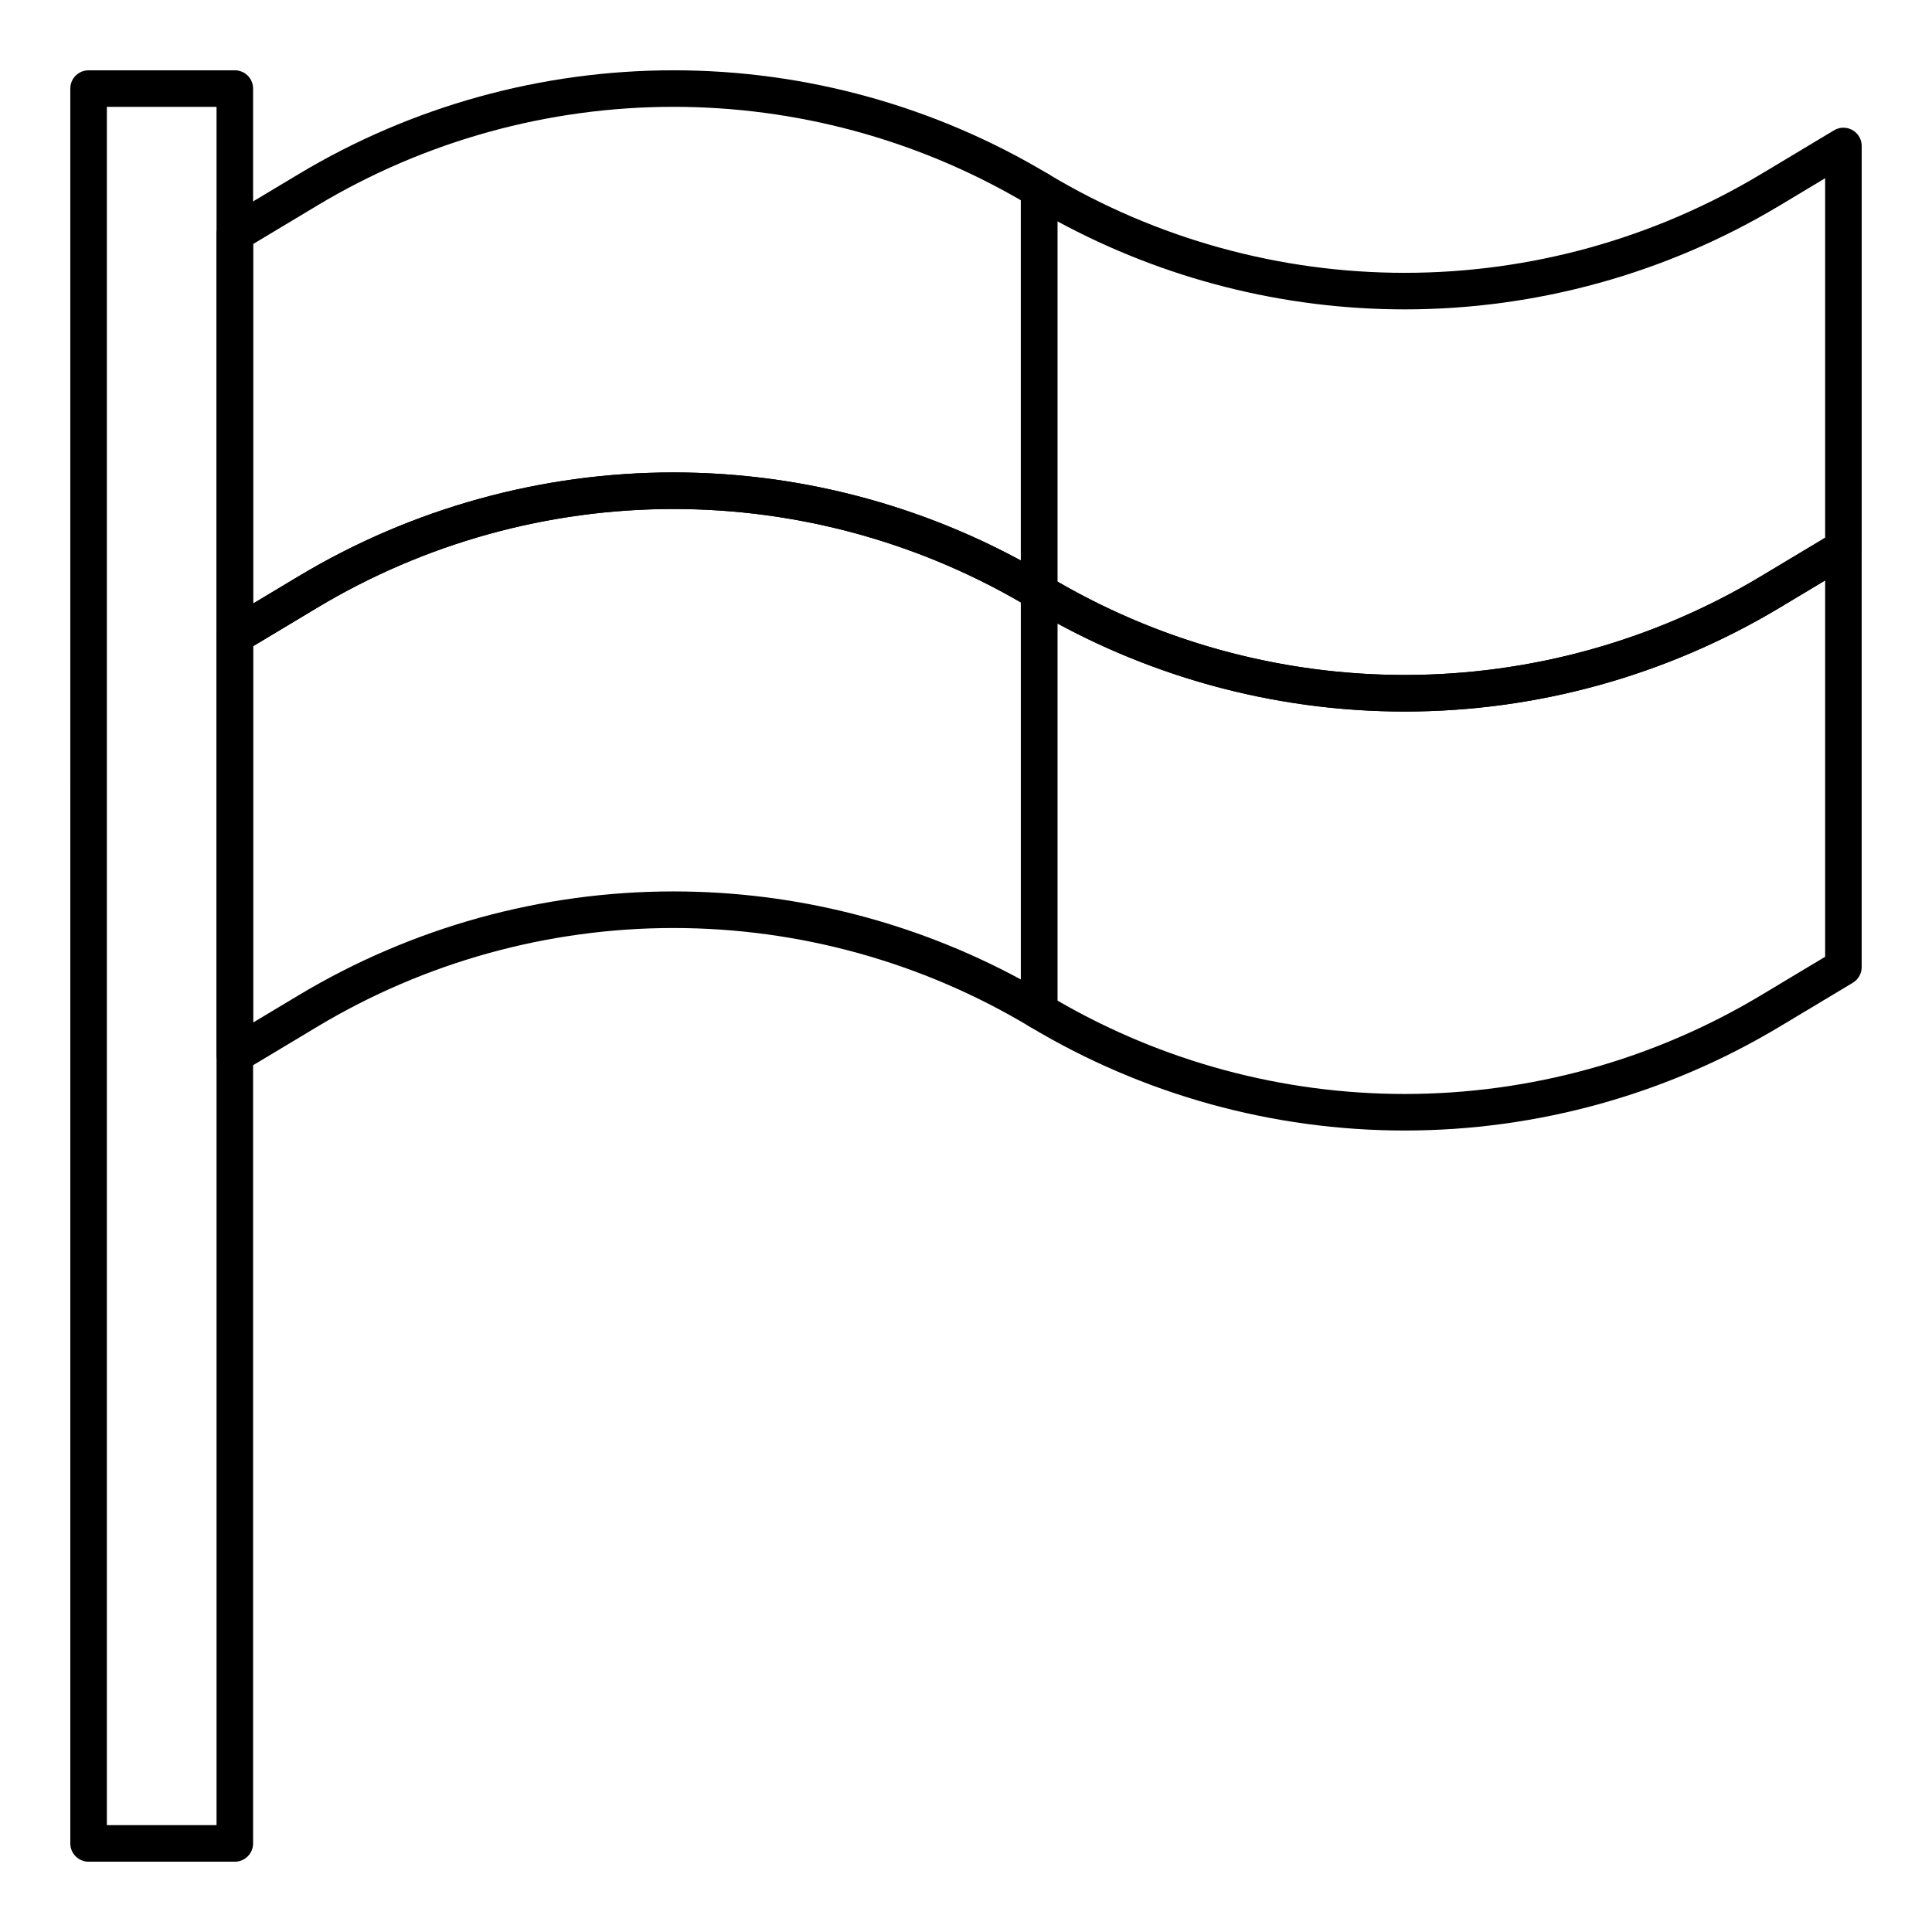
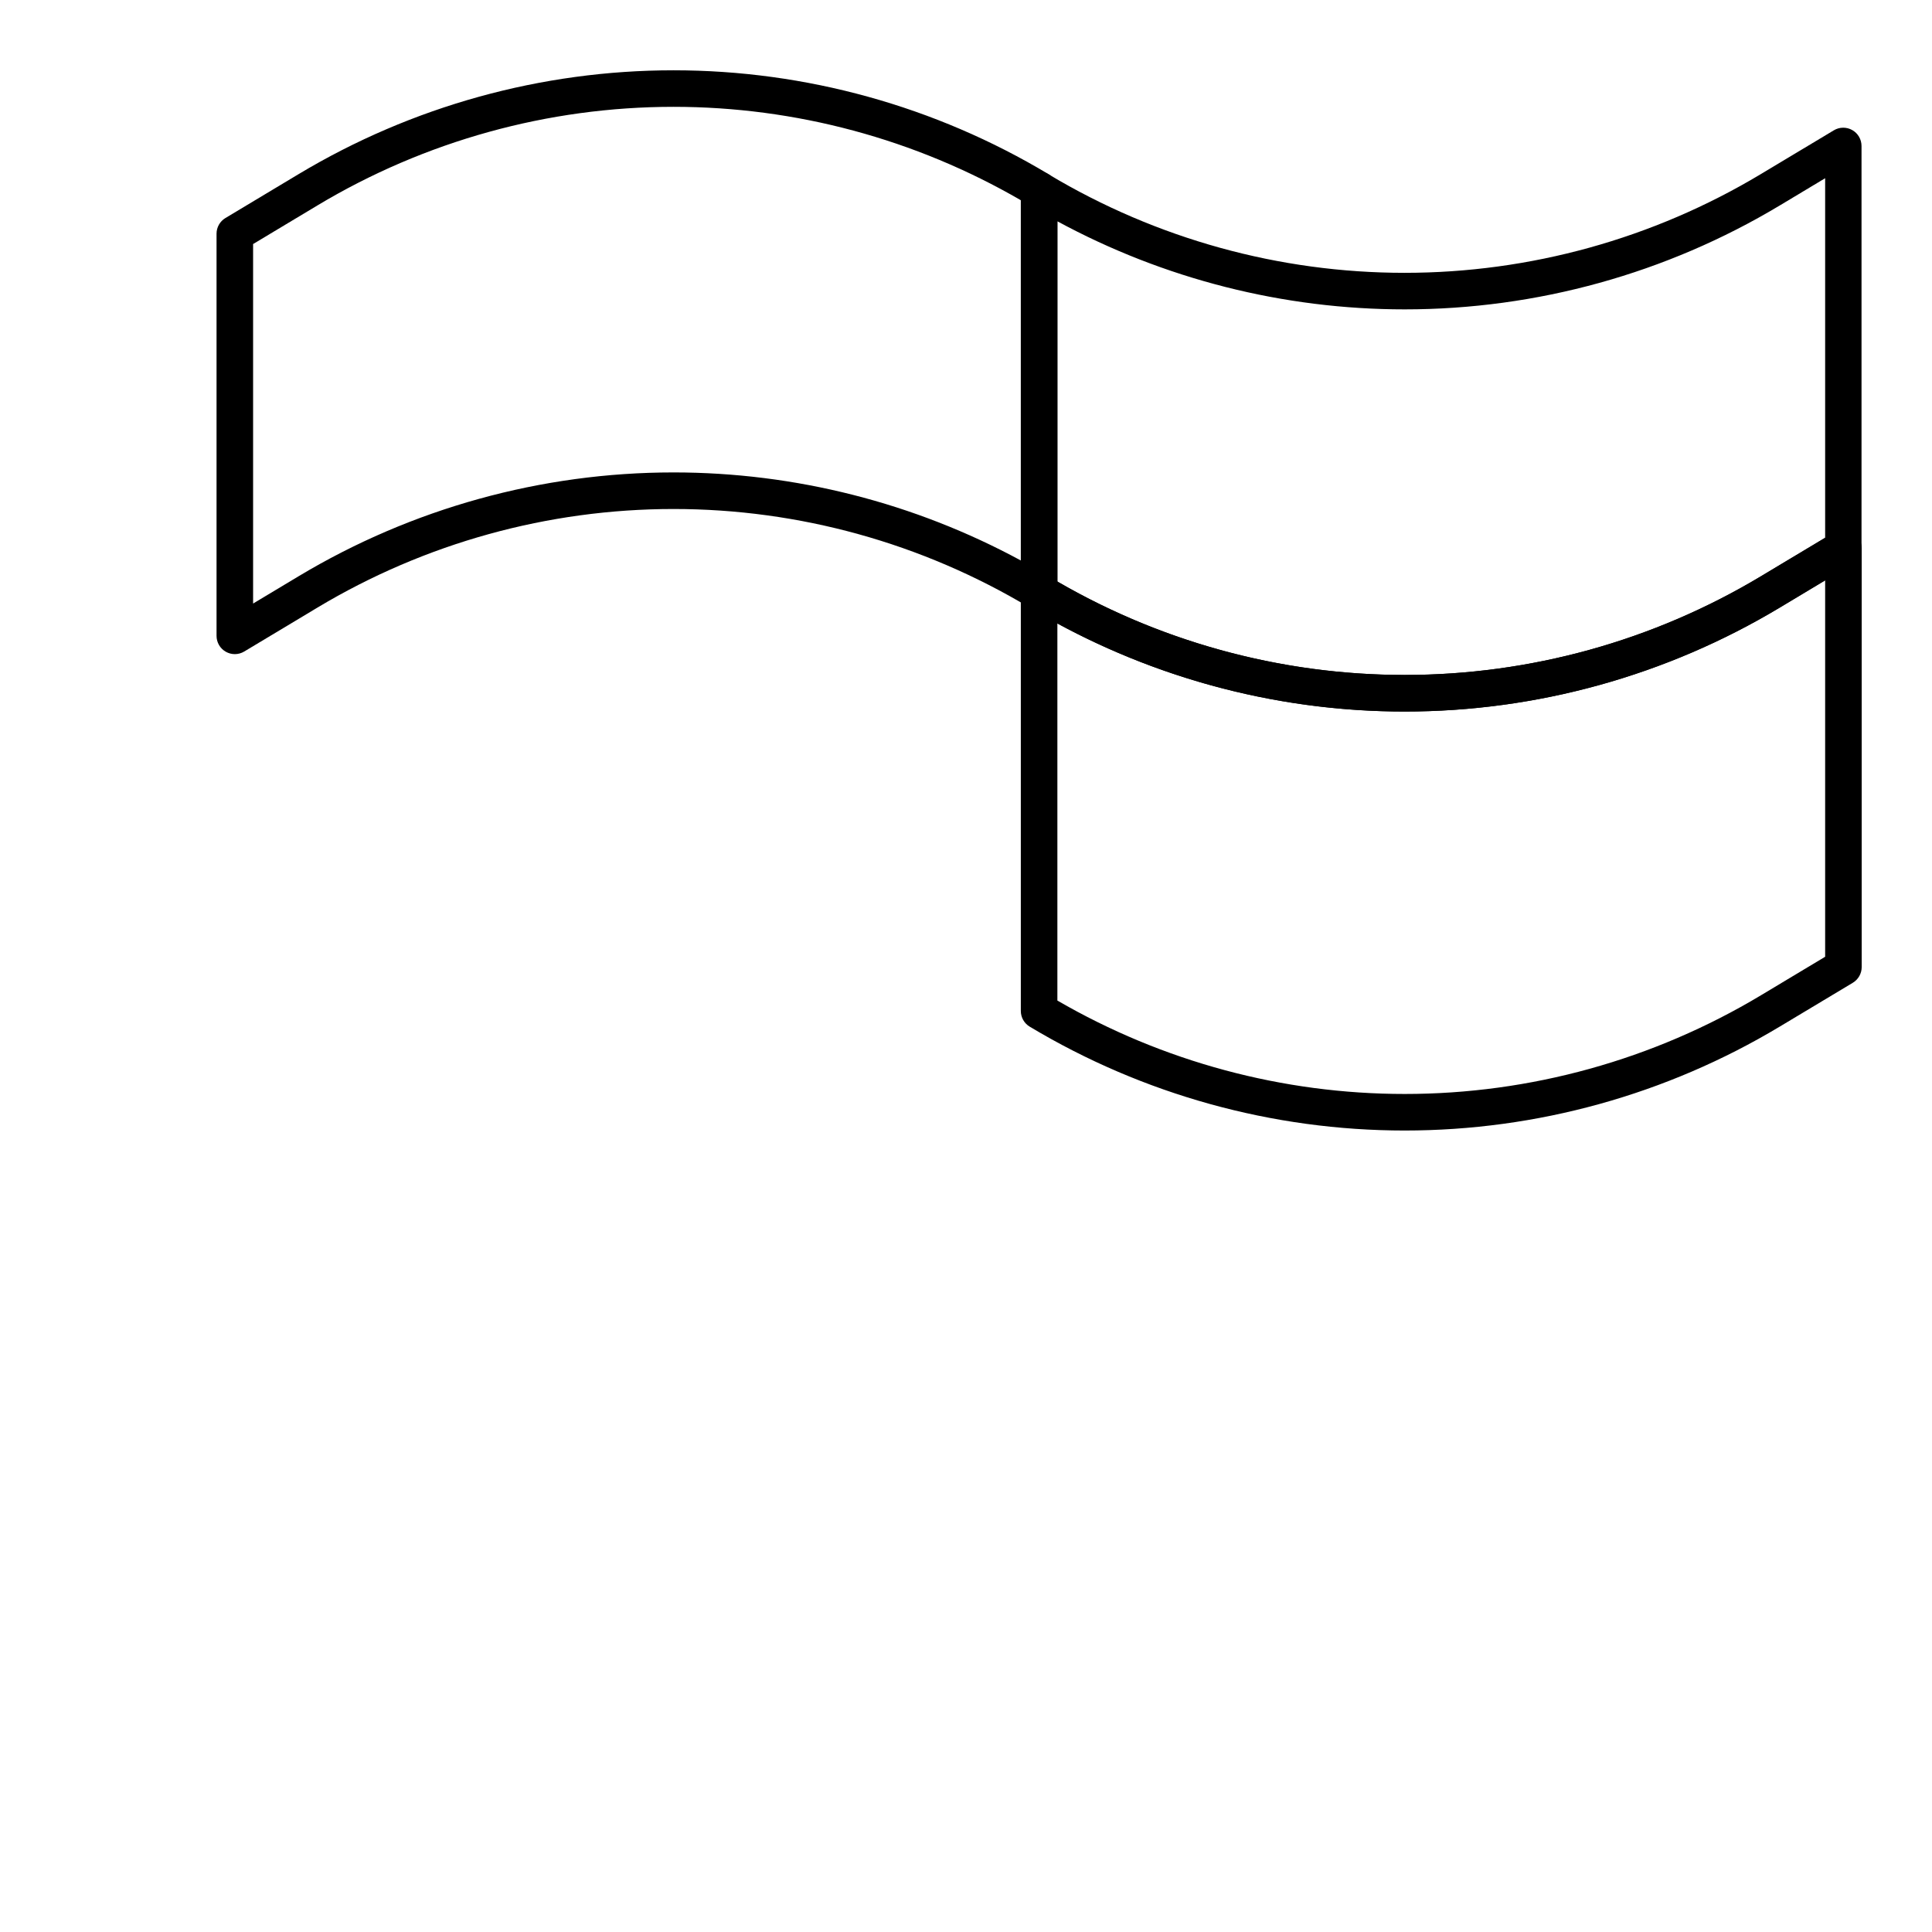
<svg xmlns="http://www.w3.org/2000/svg" fill="#000000" width="800px" height="800px" version="1.1" viewBox="144 144 512 512">
  <g>
-     <path d="m206.23 637.37h-38.754c-2.676 0-4.844-2.168-4.844-4.844l-0.004-465.05c0-2.676 2.168-4.844 4.844-4.844h38.754c2.676 0 4.844 2.168 4.844 4.844v465.05c0.004 2.676-2.164 4.844-4.84 4.844zm-33.91-9.688h29.066v-455.37h-29.066z" />
-     <path d="m206.23 428.39c-0.824 0-1.645-0.211-2.387-0.629-1.52-0.859-2.457-2.469-2.457-4.215v-111.04c0-1.703 0.891-3.277 2.352-4.156l19.379-11.625c30.012-18.008 64.375-27.523 99.375-27.523s69.367 9.52 99.379 27.527c1.461 0.875 2.352 2.453 2.352 4.156v111.04c0 1.746-0.938 3.356-2.457 4.215s-3.383 0.836-4.879-0.062c-28.508-17.105-61.148-26.145-94.395-26.145-33.246 0-65.887 9.039-94.395 26.145l-19.379 11.625c-0.766 0.457-1.625 0.688-2.488 0.688zm4.844-113.14v99.734l12.043-7.223c30.012-18.008 64.379-27.527 99.379-27.527 32.18 0 63.824 8.047 92.043 23.34v-99.93c-27.949-16.199-59.711-24.754-92.047-24.754-33.246 0-65.887 9.043-94.395 26.145z" />
    <path d="m206.23 317.35c-0.824 0-1.645-0.211-2.387-0.629-1.52-0.859-2.457-2.469-2.457-4.215v-106.57c0-1.703 0.891-3.277 2.352-4.156l19.379-11.625c30.012-18.008 64.375-27.527 99.375-27.527s69.367 9.52 99.379 27.527c1.461 0.875 2.352 2.453 2.352 4.156v106.57c0 1.746-0.938 3.356-2.457 4.215s-3.383 0.836-4.879-0.062c-28.508-17.102-61.148-26.145-94.395-26.145-33.246 0-65.887 9.043-94.395 26.145l-19.379 11.625c-0.766 0.461-1.625 0.691-2.488 0.691zm4.844-108.68v95.277l12.043-7.227c30.012-18.008 64.375-27.523 99.375-27.523 32.18 0 63.824 8.047 92.043 23.34v-95.469c-27.945-16.207-59.707-24.758-92.043-24.758-33.246 0-65.887 9.043-94.395 26.145z" />
-     <path d="m516.26 332.56c-35 0-69.367-9.52-99.379-27.527-1.461-0.875-2.352-2.453-2.352-4.156v-106.57c0-1.691 0.883-3.258 2.32-4.137 0.723-0.445 1.574-0.703 2.484-0.711h0.012 0.008 0.02 0.008c0.992 0 1.918 0.301 2.684 0.812 28.465 17.031 61.031 26.031 94.195 26.031 33.246 0 65.887-9.043 94.395-26.145l19.379-11.625c1.496-0.898 3.359-0.922 4.879-0.062 1.52 0.859 2.457 2.469 2.457 4.215v106.57c0 1.703-0.895 3.277-2.352 4.156l-19.379 11.625c-30.012 18.004-64.379 27.523-99.379 27.523zm-92.043-34.445c27.945 16.207 59.707 24.758 92.043 24.758 33.246 0 65.887-9.043 94.395-26.145l17.027-10.219v-95.277l-12.043 7.227c-30.012 18.008-64.379 27.527-99.379 27.527-32.184 0-63.824-8.047-92.043-23.34z" />
+     <path d="m516.26 332.56c-35 0-69.367-9.52-99.379-27.527-1.461-0.875-2.352-2.453-2.352-4.156v-106.57c0-1.691 0.883-3.258 2.32-4.137 0.723-0.445 1.574-0.703 2.484-0.711c0.992 0 1.918 0.301 2.684 0.812 28.465 17.031 61.031 26.031 94.195 26.031 33.246 0 65.887-9.043 94.395-26.145l19.379-11.625c1.496-0.898 3.359-0.922 4.879-0.062 1.52 0.859 2.457 2.469 2.457 4.215v106.57c0 1.703-0.895 3.277-2.352 4.156l-19.379 11.625c-30.012 18.004-64.379 27.523-99.379 27.523zm-92.043-34.445c27.945 16.207 59.707 24.758 92.043 24.758 33.246 0 65.887-9.043 94.395-26.145l17.027-10.219v-95.277l-12.043 7.227c-30.012 18.008-64.379 27.527-99.379 27.527-32.184 0-63.824-8.047-92.043-23.34z" />
    <path d="m516.26 443.6c-35 0-69.367-9.52-99.379-27.527-1.461-0.875-2.352-2.453-2.352-4.152v-111.04c0-1.691 0.883-3.258 2.32-4.137 0.723-0.445 1.574-0.703 2.484-0.711h0.012 0.008 0.02 0.008c0.992 0 1.918 0.301 2.684 0.812 28.461 17.027 61.023 26.023 94.191 26.023 33.246 0 65.887-9.039 94.395-26.145l19.379-11.625c1.496-0.898 3.359-0.922 4.879-0.062 1.52 0.859 2.457 2.469 2.457 4.215v111.04c0 1.703-0.895 3.277-2.352 4.152l-19.379 11.625c-30.008 18.012-64.375 27.531-99.375 27.531zm-92.043-34.445c27.945 16.203 59.707 24.758 92.043 24.758 33.246 0 65.887-9.043 94.395-26.145l17.027-10.219v-99.734l-12.043 7.227c-30.012 18.008-64.379 27.527-99.379 27.527-32.184 0-63.824-8.047-92.043-23.34z" />
  </g>
</svg>